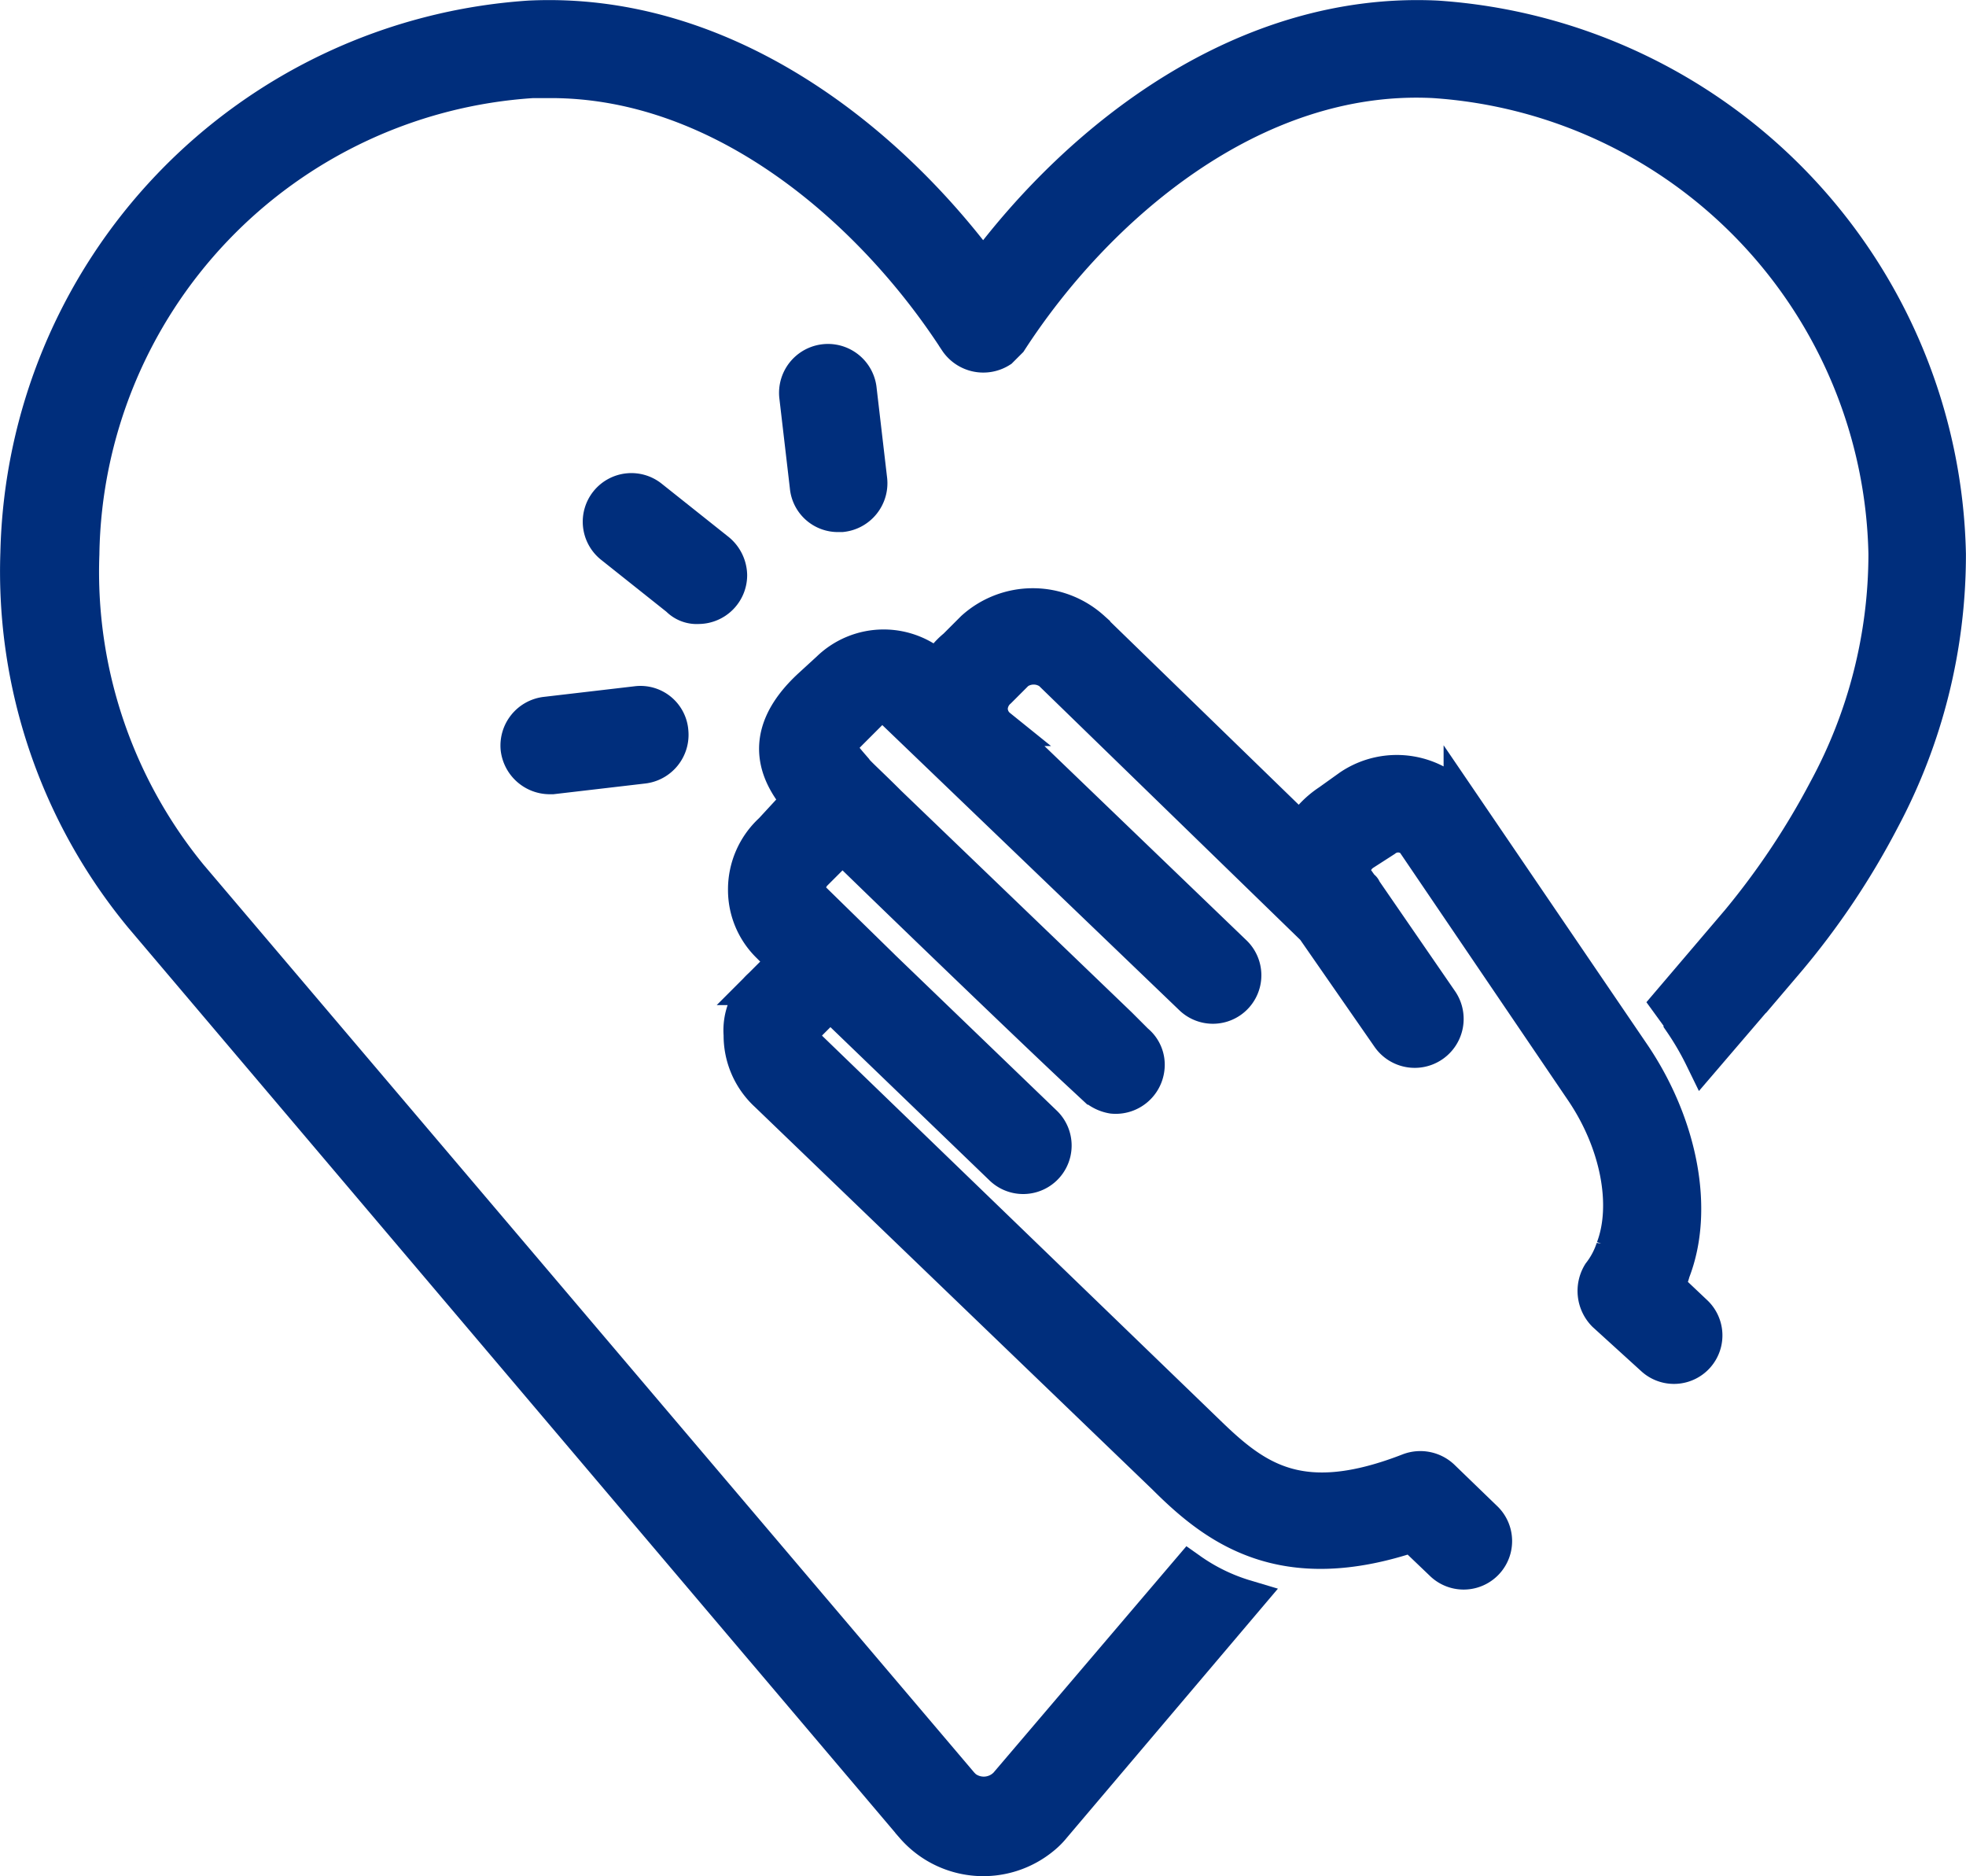
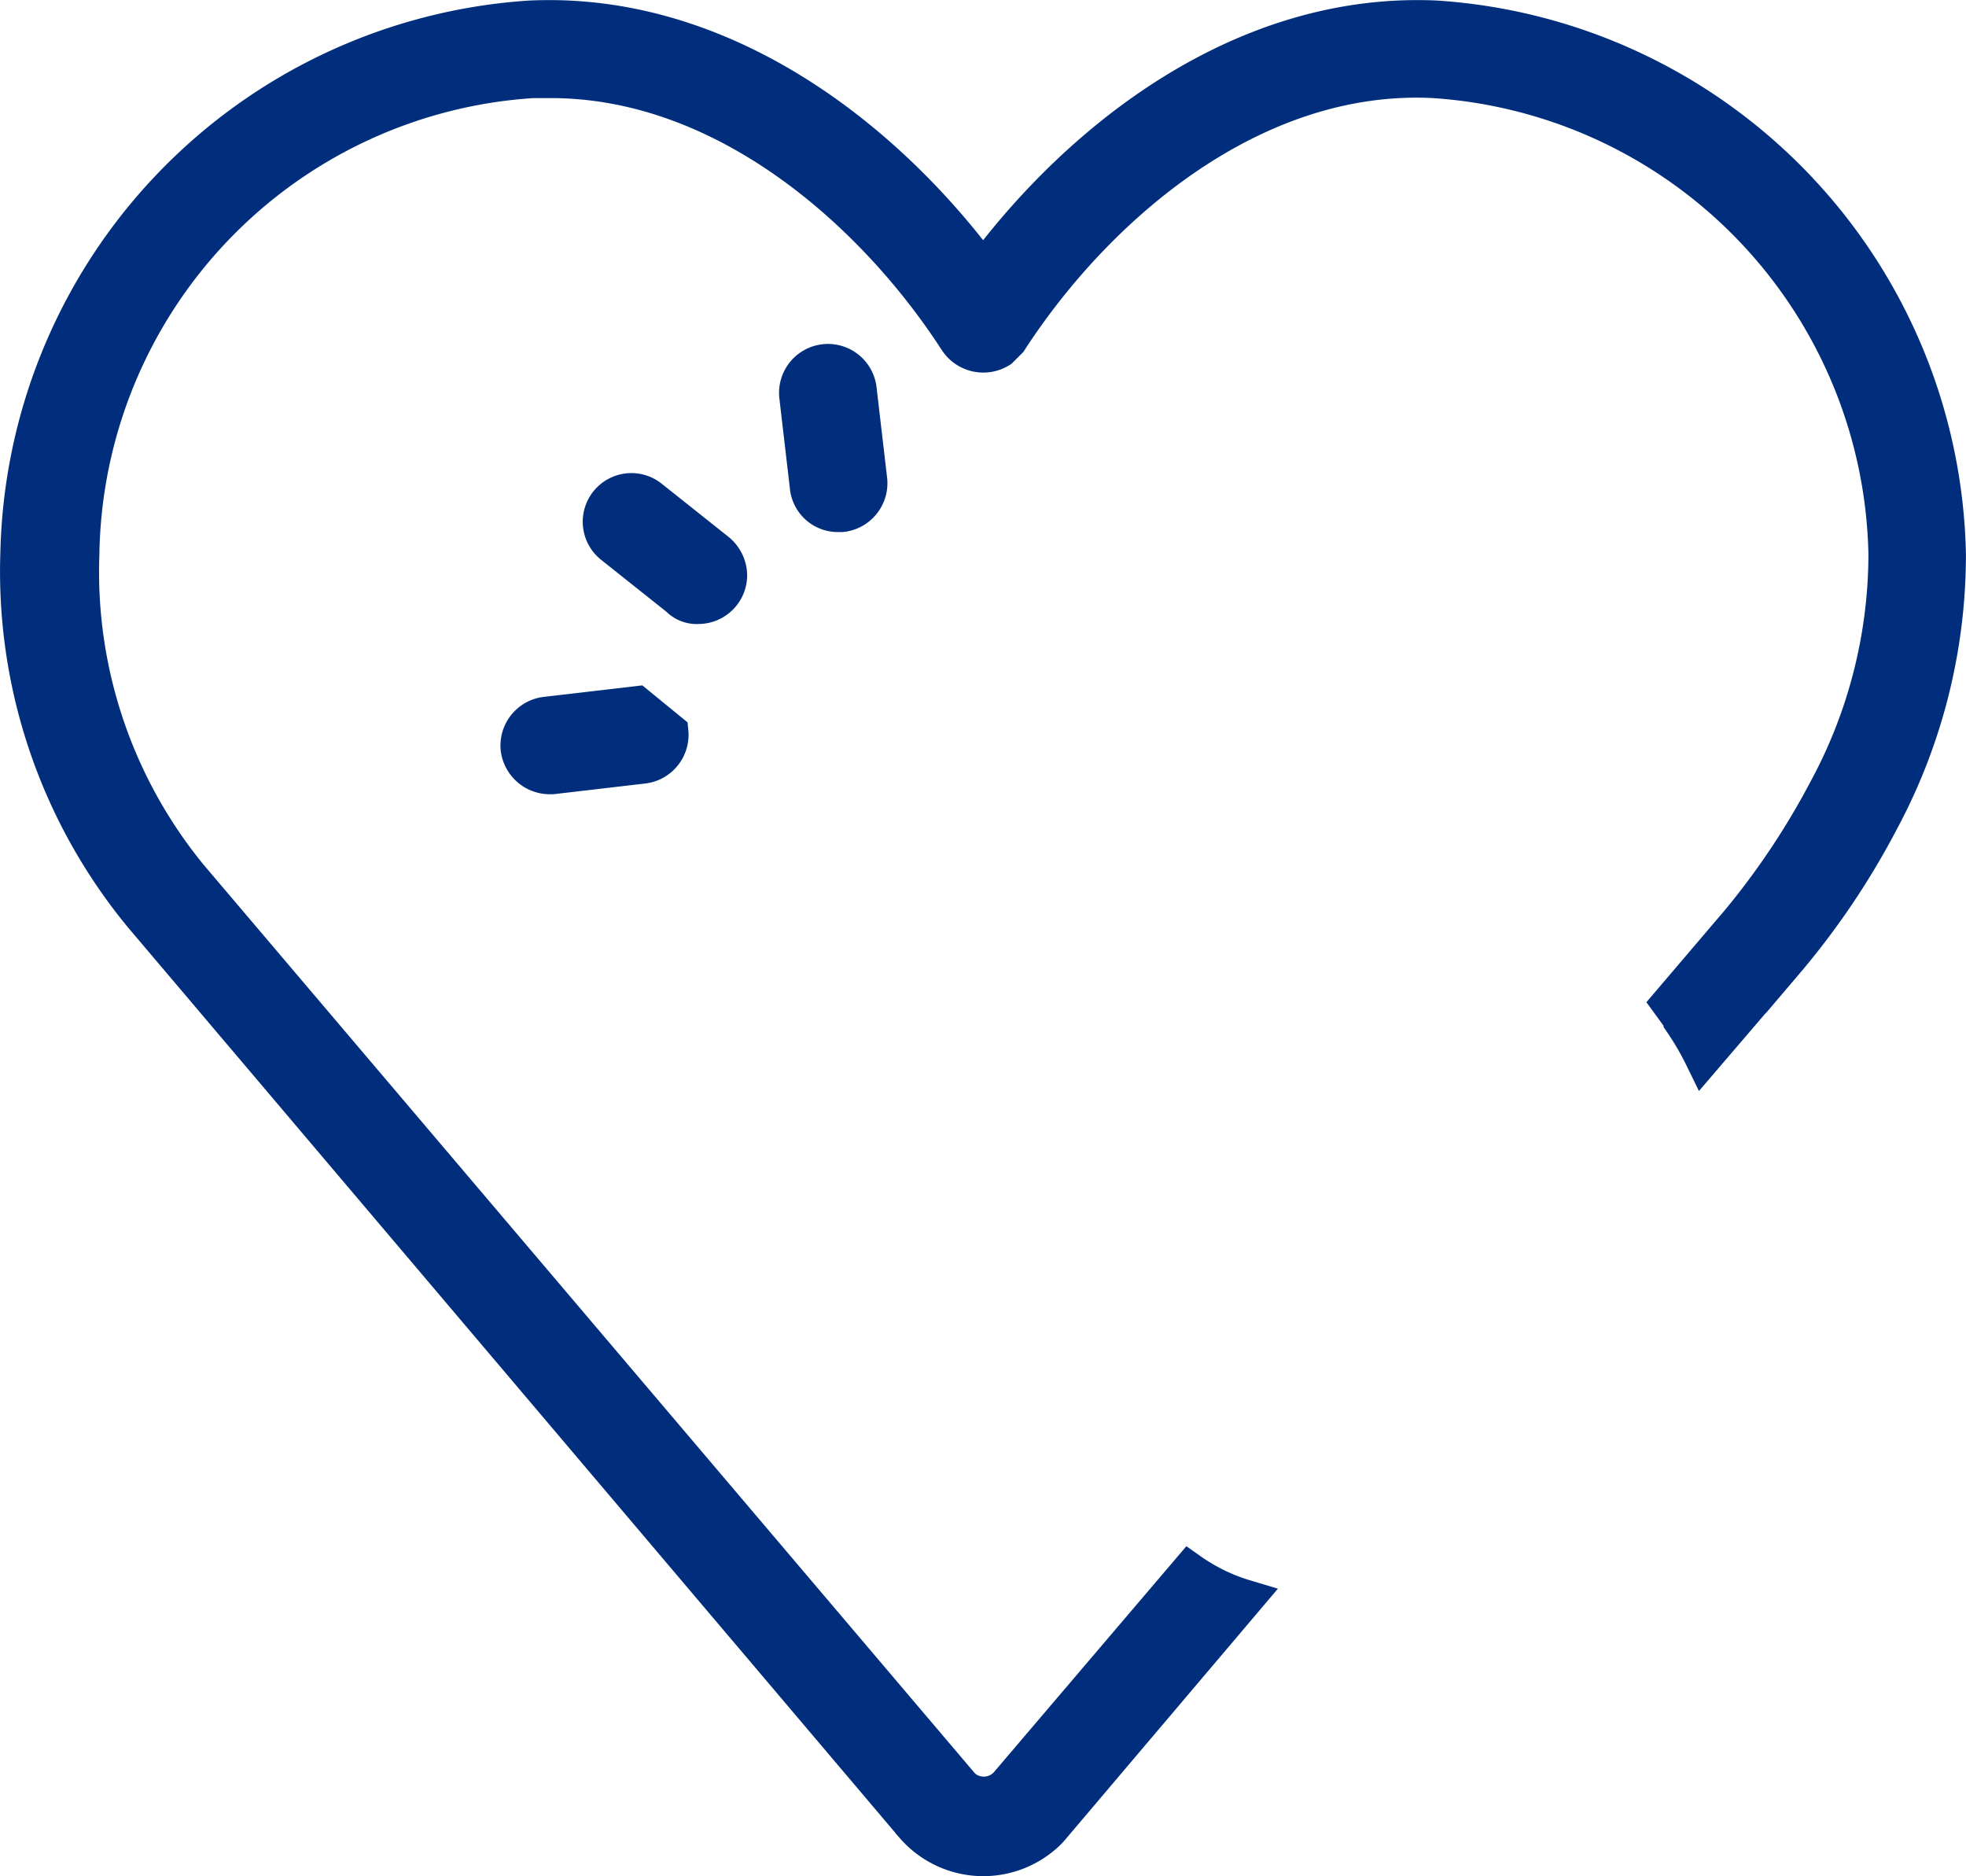
<svg xmlns="http://www.w3.org/2000/svg" width="79.167" height="75.531" viewBox="0 0 79.167 75.531">
  <g id="noun-integrity-5270134" transform="translate(0.773 -1.216)">
    <path id="Tracé_71" data-name="Tracé 71" d="M57.076,1.988c-7.7-.364-14.256,4.732-18.26,10.131-4-5.4-10.556-10.495-18.26-10.131A22.026,22.026,0,0,0-.008,23.463a21.744,21.744,0,0,0,4.974,14.62l31.06,36.641a3.706,3.706,0,0,0,5.156.425,2.8,2.8,0,0,0,.425-.425l7.765-9.16a7.707,7.707,0,0,1-2.245-1.092l-7.34,8.614a1.308,1.308,0,0,1-1.759.121l-.121-.121L6.847,36.506A19.361,19.361,0,0,1,2.479,23.524a19.44,19.44,0,0,1,18.2-19.109h.728c7.037,0,13.043,5.338,16.379,10.495a1.245,1.245,0,0,0,1.7.364l.364-.364C43.306,9.571,49.615,4.051,56.955,4.415a19.539,19.539,0,0,1,18.26,19.109,20,20,0,0,1-2.427,9.524,30.74,30.74,0,0,1-3.519,5.278L66.479,41.6l.485.667v.061a11.428,11.428,0,0,1,.849,1.456l3.276-3.822A30.953,30.953,0,0,0,74.972,34.2a22.59,22.59,0,0,0,2.669-10.677A22.039,22.039,0,0,0,57.076,1.988Z" fill="#002e7c" stroke="#002e7c" stroke-width="1.5" />
-     <path id="Tracé_72" data-name="Tracé 72" d="M85.182,68.359a2.536,2.536,0,0,0,.243-.607c.971-2.487.3-5.884-1.577-8.675h0l-6.855-10.07A3.329,3.329,0,0,0,72.5,48.28l-.849.607A3.677,3.677,0,0,0,70.5,50.1l-8.432-8.19a3.531,3.531,0,0,0-4.732,0l-.728.728a2.686,2.686,0,0,0-.728.91h0a3.131,3.131,0,0,0-4.368,0l-.728.667c-2.245,2.063-1.213,3.7-.364,4.671-.182.121-.3.243-.485.364l-.728.789A3.167,3.167,0,0,0,48.177,52.4a3.079,3.079,0,0,0,.91,2.184l.728.728c-.121.121-.3.243-.425.364l-.607.607A2.362,2.362,0,0,0,48,58.229a3.167,3.167,0,0,0,1.031,2.366L65.042,76c2.063,2.063,4.732,4.064,9.949,2.305L76.2,79.461a1.2,1.2,0,1,0,1.7-1.7h0l-1.759-1.7a1.24,1.24,0,0,0-1.274-.243c-4.368,1.7-6.188.364-8.129-1.517L50.725,58.835a.974.974,0,0,1-.3-.667.365.365,0,0,1,.061-.243l.607-.607c.3-.3.546-.364.789-.121h0l6.612,6.37a1.2,1.2,0,1,0,1.638-1.759l-6.491-6.248-.061-.061-2.791-2.73a.551.551,0,0,1-.182-.425,1.078,1.078,0,0,1,.243-.607l.728-.728a2.036,2.036,0,0,1,.546-.364c2.427,2.366,7.219,6.976,9.221,8.857l.849.789a1.384,1.384,0,0,0,.728.364,1.224,1.224,0,0,0,1.335-1.092,1.155,1.155,0,0,0-.425-1.031l-.667-.667-9.282-8.918-.061-.061c-.728-.728-1.274-1.213-1.335-1.335-.789-.91-.789-.91-.061-1.638l.728-.728a.611.611,0,0,1,.91-.061l.061.061L66.134,56.712a1.2,1.2,0,0,0,1.638-1.759l-9.464-9.1a.978.978,0,0,1-.364-.789,1.057,1.057,0,0,1,.364-.728l.728-.728a1.183,1.183,0,0,1,1.4,0L71.047,53.921l3.033,4.368a1.22,1.22,0,0,0,2-1.4L72.989,52.4a.059.059,0,0,0-.061-.061l-.3-.425a.533.533,0,0,1-.061-.425,1.026,1.026,0,0,1,.425-.607l.849-.546a.925.925,0,0,1,1.213.061l6.794,10.01h0c1.456,2.123,1.941,4.671,1.274,6.43a3.372,3.372,0,0,1-.546,1.031,1.288,1.288,0,0,0,.182,1.577L84.7,71.211a1.2,1.2,0,0,0,1.638-1.759Z" transform="translate(-18.885 -15.353)" fill="#002e7c" stroke="#002e7c" stroke-width="1.5" />
    <path id="Tracé_73" data-name="Tracé 73" d="M42.571,37.939a1.217,1.217,0,0,0,1.213-1.213,1.266,1.266,0,0,0-.485-.971L40.63,33.632a1.208,1.208,0,1,0-1.517,1.881l2.669,2.123A1,1,0,0,0,42.571,37.939Z" transform="translate(-15.22 -12.352)" fill="#002e7c" stroke="#002e7c" stroke-width="1.5" />
    <path id="Tracé_74" data-name="Tracé 74" d="M53.335,30.863h.121a1.224,1.224,0,0,0,1.092-1.335h0l-.425-3.64a1.219,1.219,0,0,0-2.427.243l.425,3.64A1.192,1.192,0,0,0,53.335,30.863Z" transform="translate(-20.342 -8.977)" fill="#002e7c" stroke="#002e7c" stroke-width="1.5" />
-     <path id="Tracé_75" data-name="Tracé 75" d="M37.928,47.489l-3.64.425A1.224,1.224,0,0,0,33.2,49.248,1.241,1.241,0,0,0,34.41,50.34h.121l3.64-.425a1.224,1.224,0,0,0,1.092-1.335A1.183,1.183,0,0,0,37.928,47.489Z" transform="translate(-13.065 -17.899)" fill="#002e7c" stroke="#002e7c" stroke-width="1.5" />
+     <path id="Tracé_75" data-name="Tracé 75" d="M37.928,47.489l-3.64.425A1.224,1.224,0,0,0,33.2,49.248,1.241,1.241,0,0,0,34.41,50.34h.121l3.64-.425a1.224,1.224,0,0,0,1.092-1.335Z" transform="translate(-13.065 -17.899)" fill="#002e7c" stroke="#002e7c" stroke-width="1.5" />
  </g>
</svg>